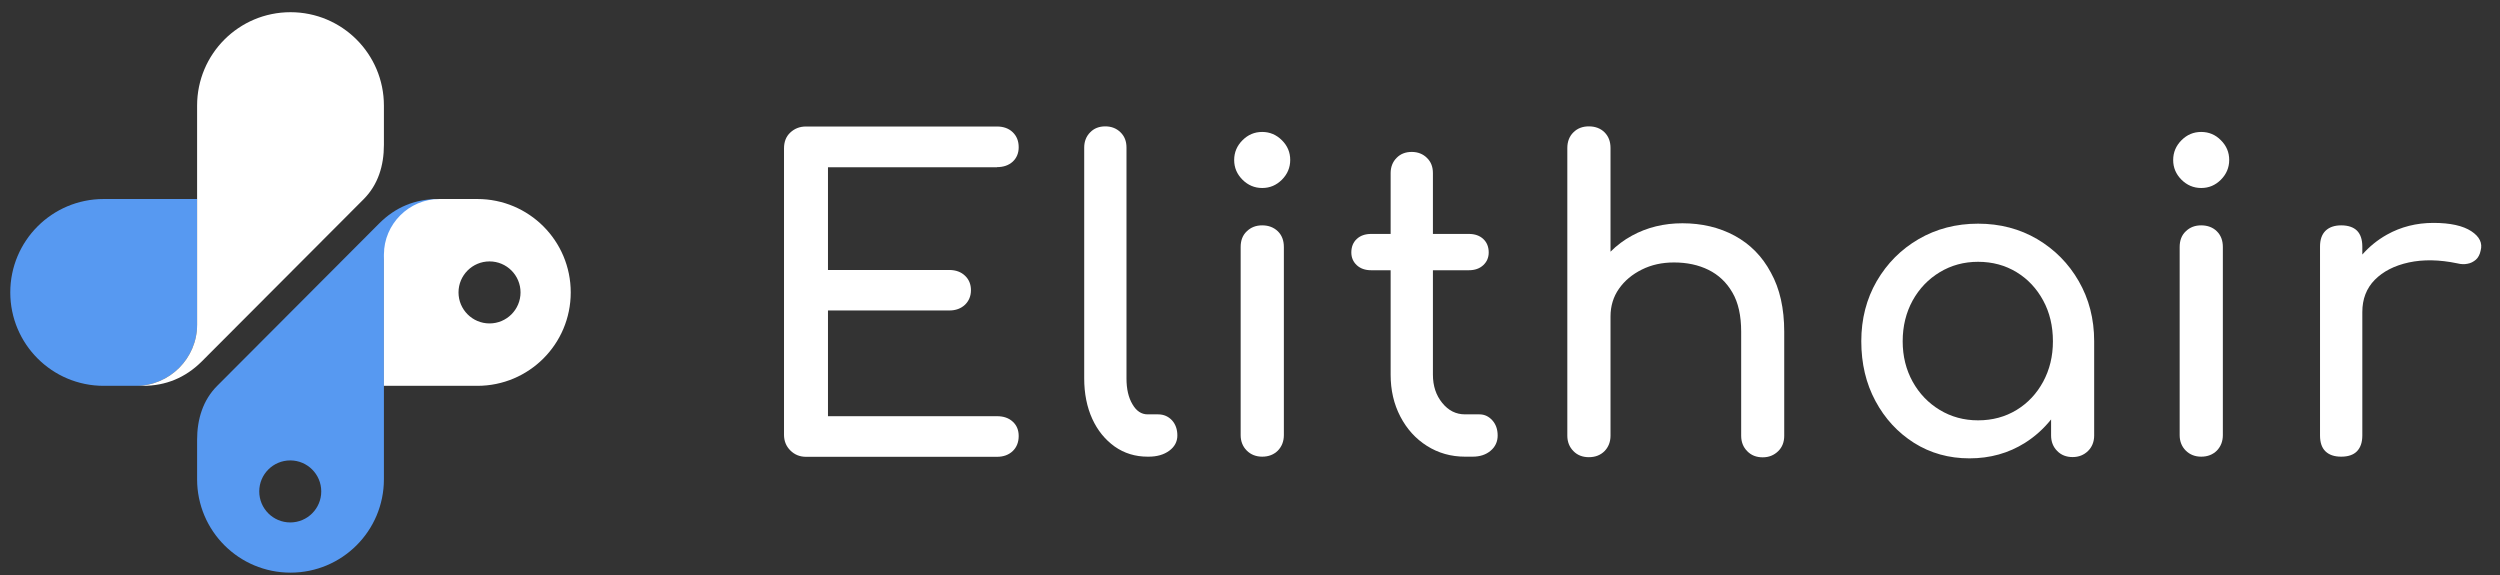
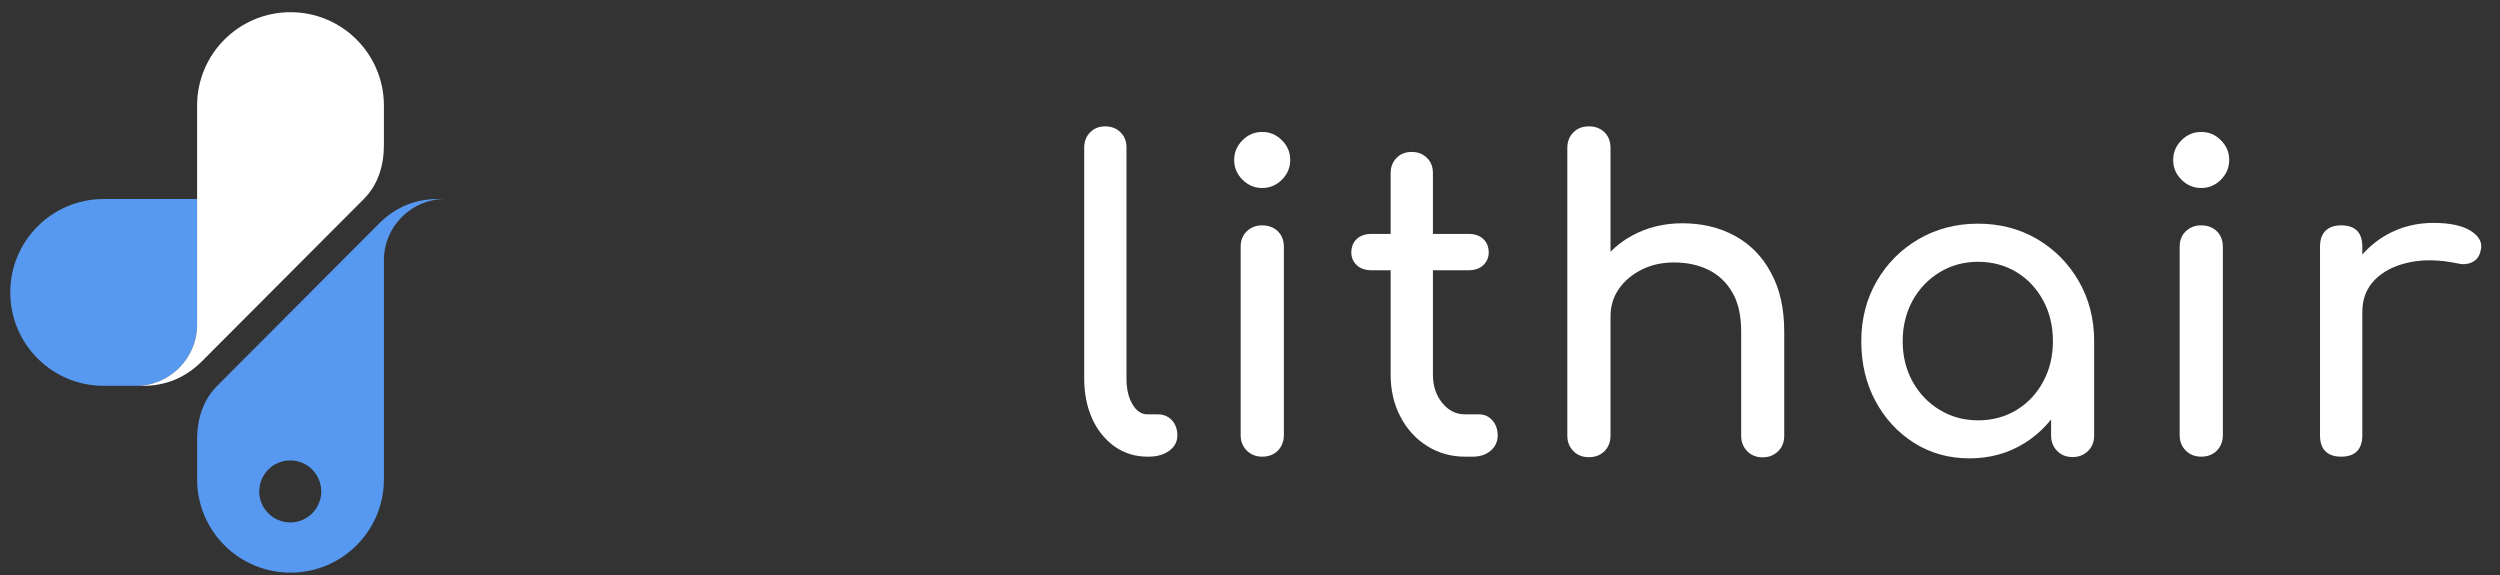
<svg xmlns="http://www.w3.org/2000/svg" width="126" height="29" viewBox="0 0 126 29" fill="none">
  <rect x="0" y="0" width="126" height="29" fill="#333333" stroke="none" />
-   <path fill-rule="evenodd" clip-rule="evenodd" d="M5.226 10.03H9.934V16.366C9.934 18.059 8.548 19.446 6.854 19.446H5.226C2.624 19.446 0.518 17.34 0.518 14.738C0.518 12.136 2.624 10.03 5.226 10.03Z" fill="#5799F1" />
+   <path fill-rule="evenodd" clip-rule="evenodd" d="M5.226 10.03H9.934V16.366C9.934 18.059 8.548 19.446 6.854 19.446H5.226C2.624 19.446 0.518 17.34 0.518 14.738C0.518 12.136 2.624 10.03 5.226 10.03" fill="#5799F1" />
  <path fill-rule="evenodd" clip-rule="evenodd" d="M18.336 10.031C19.055 9.305 19.349 8.35 19.349 7.304V5.323C19.349 2.721 17.244 0.615 14.642 0.615C12.039 0.615 9.934 2.721 9.934 5.323V16.366C9.934 18.06 8.548 19.446 6.854 19.446H7.207C8.358 19.446 9.345 19.034 10.163 18.223L18.336 10.031Z" fill="white" />
  <path fill-rule="evenodd" clip-rule="evenodd" d="M9.934 22.172C9.934 21.126 10.228 20.165 10.947 19.446L19.12 11.253C19.931 10.442 20.925 10.03 22.076 10.03H22.429C20.735 10.03 19.349 11.416 19.349 13.11V24.153C19.349 26.756 17.244 28.861 14.642 28.861C12.039 28.861 9.934 26.756 9.934 24.153V22.172ZM16.191 24.768C16.191 25.631 15.492 26.331 14.629 26.331C13.765 26.331 13.066 25.631 13.066 24.768C13.066 23.905 13.765 23.205 14.629 23.205C15.492 23.205 16.191 23.905 16.191 24.768Z" fill="#5799F1" />
-   <path fill-rule="evenodd" clip-rule="evenodd" d="M19.349 19.446H24.057C26.66 19.446 28.765 17.34 28.765 14.738C28.765 12.136 26.66 10.03 24.057 10.03H22.154C20.611 10.03 19.349 11.292 19.349 12.835V19.446ZM26.235 14.738C26.235 15.601 25.535 16.301 24.672 16.301C23.809 16.301 23.109 15.601 23.109 14.738C23.109 13.875 23.809 13.175 24.672 13.175C25.535 13.175 26.235 13.875 26.235 14.738Z" fill="white" />
-   <path d="M50.25 8.423C50.577 8.423 50.839 8.331 51.041 8.148C51.237 7.965 51.342 7.723 51.342 7.422C51.342 7.108 51.244 6.86 51.041 6.664C50.845 6.474 50.577 6.376 50.25 6.376H40.619C40.305 6.376 40.044 6.481 39.828 6.683C39.612 6.886 39.514 7.154 39.514 7.481V21.911C39.514 22.225 39.618 22.487 39.834 22.703C40.05 22.918 40.312 23.023 40.625 23.023H50.25C50.577 23.023 50.839 22.925 51.041 22.735C51.237 22.546 51.342 22.291 51.342 21.977C51.342 21.676 51.244 21.434 51.041 21.251C50.845 21.068 50.577 20.976 50.25 20.976H41.73V15.648H47.844C48.171 15.648 48.432 15.549 48.635 15.36C48.831 15.17 48.936 14.922 48.936 14.627C48.936 14.333 48.838 14.085 48.635 13.895C48.439 13.706 48.171 13.607 47.844 13.607H41.73V8.429H50.25V8.423Z" fill="white" />
  <path d="M58.371 20.884H57.841C57.527 20.884 57.272 20.715 57.076 20.375C56.873 20.035 56.775 19.603 56.775 19.073V7.435C56.775 7.121 56.677 6.866 56.475 6.67C56.279 6.474 56.017 6.369 55.71 6.369C55.396 6.369 55.141 6.467 54.945 6.67C54.748 6.866 54.644 7.128 54.644 7.435V19.073C54.644 19.838 54.781 20.518 55.049 21.107C55.317 21.695 55.697 22.16 56.18 22.506C56.664 22.846 57.22 23.016 57.841 23.016H57.887C58.312 23.016 58.658 22.918 58.933 22.715C59.201 22.519 59.339 22.258 59.339 21.95C59.339 21.637 59.247 21.381 59.07 21.185C58.887 20.989 58.652 20.884 58.371 20.884Z" fill="white" />
  <path d="M63.615 6.65C63.229 6.65 62.902 6.788 62.621 7.069C62.346 7.343 62.202 7.677 62.202 8.063C62.202 8.448 62.34 8.775 62.621 9.057C62.895 9.331 63.229 9.475 63.615 9.475C64 9.475 64.327 9.338 64.609 9.057C64.883 8.782 65.027 8.448 65.027 8.063C65.027 7.677 64.89 7.35 64.609 7.069C64.327 6.788 63.994 6.65 63.615 6.65Z" fill="white" />
  <path d="M63.615 11.358C63.301 11.358 63.046 11.456 62.837 11.659C62.627 11.855 62.529 12.123 62.529 12.45V21.931C62.529 22.244 62.634 22.506 62.837 22.709C63.039 22.911 63.301 23.016 63.615 23.016C63.941 23.016 64.203 22.911 64.406 22.709C64.602 22.506 64.707 22.244 64.707 21.931V12.45C64.707 12.123 64.609 11.861 64.406 11.659C64.203 11.463 63.941 11.358 63.615 11.358Z" fill="white" />
  <path d="M74.567 20.884H73.841C73.383 20.884 73.004 20.695 72.69 20.309C72.376 19.923 72.219 19.453 72.219 18.884V13.62H74.03C74.331 13.62 74.573 13.535 74.756 13.365C74.939 13.195 75.031 12.979 75.031 12.725C75.031 12.443 74.939 12.214 74.756 12.044C74.573 11.874 74.331 11.79 74.03 11.79H72.219V8.723C72.219 8.409 72.121 8.154 71.918 7.958C71.722 7.762 71.461 7.657 71.153 7.657C70.84 7.657 70.585 7.755 70.388 7.958C70.192 8.154 70.088 8.416 70.088 8.723V11.79H69.107C68.806 11.79 68.564 11.874 68.381 12.044C68.198 12.214 68.107 12.443 68.107 12.725C68.107 12.979 68.198 13.195 68.381 13.365C68.564 13.535 68.806 13.62 69.107 13.62H70.088V18.884C70.088 19.668 70.251 20.368 70.578 20.996C70.905 21.623 71.35 22.114 71.918 22.473C72.487 22.833 73.128 23.016 73.834 23.016H74.22C74.586 23.016 74.894 22.918 75.129 22.715C75.364 22.519 75.482 22.258 75.482 21.95C75.482 21.637 75.39 21.381 75.214 21.185C75.037 20.989 74.822 20.884 74.567 20.884Z" fill="white" />
  <path d="M87.428 11.881C86.656 11.463 85.773 11.253 84.793 11.253C83.858 11.253 83.008 11.463 82.256 11.874C81.844 12.097 81.484 12.371 81.17 12.685V12.45V7.461C81.17 7.134 81.072 6.873 80.87 6.67C80.674 6.474 80.405 6.369 80.079 6.369C79.765 6.369 79.503 6.467 79.3 6.67C79.098 6.866 78.993 7.134 78.993 7.461V12.45V17.694V21.957C78.993 22.271 79.098 22.532 79.3 22.735C79.503 22.944 79.765 23.042 80.079 23.042C80.405 23.042 80.667 22.938 80.87 22.735C81.066 22.532 81.17 22.271 81.17 21.957V17.694V15.948C81.17 15.425 81.314 14.954 81.595 14.555C81.877 14.15 82.262 13.829 82.746 13.588C83.23 13.346 83.766 13.228 84.368 13.228C85.022 13.228 85.603 13.352 86.107 13.601C86.61 13.849 87.016 14.228 87.31 14.738C87.611 15.248 87.755 15.909 87.755 16.72V21.963C87.755 22.277 87.859 22.539 88.062 22.741C88.265 22.951 88.526 23.049 88.84 23.049C89.154 23.049 89.409 22.944 89.618 22.741C89.827 22.539 89.925 22.277 89.925 21.963V16.72C89.925 15.543 89.703 14.549 89.252 13.738C88.814 12.914 88.199 12.3 87.428 11.881Z" fill="white" />
  <path d="M102.675 12.051C101.793 11.534 100.799 11.273 99.694 11.273C98.589 11.273 97.588 11.534 96.699 12.051C95.81 12.568 95.11 13.274 94.587 14.169C94.071 15.065 93.809 16.072 93.809 17.197C93.809 18.321 94.045 19.322 94.522 20.211C94.999 21.1 95.647 21.8 96.47 22.323C97.294 22.84 98.223 23.101 99.262 23.101C100.302 23.101 101.23 22.84 102.054 22.323C102.564 22.003 103.002 21.604 103.375 21.14V21.95C103.375 22.264 103.48 22.526 103.682 22.728C103.885 22.938 104.147 23.036 104.46 23.036C104.774 23.036 105.029 22.931 105.238 22.728C105.441 22.526 105.546 22.264 105.546 21.95V17.197C105.546 16.072 105.284 15.065 104.768 14.169C104.258 13.28 103.558 12.574 102.675 12.051ZM102.976 19.237C102.649 19.838 102.205 20.316 101.636 20.662C101.067 21.009 100.42 21.185 99.694 21.185C98.981 21.185 98.34 21.009 97.765 20.662C97.19 20.316 96.732 19.838 96.398 19.237C96.065 18.635 95.895 17.955 95.895 17.203C95.895 16.438 96.065 15.752 96.398 15.144C96.732 14.542 97.19 14.065 97.765 13.718C98.34 13.372 98.981 13.195 99.694 13.195C100.42 13.195 101.067 13.372 101.636 13.718C102.205 14.065 102.649 14.542 102.976 15.144C103.303 15.745 103.467 16.432 103.467 17.203C103.467 17.955 103.303 18.629 102.976 19.237Z" fill="white" />
  <path d="M110.94 6.65C110.554 6.65 110.227 6.788 109.946 7.069C109.672 7.343 109.528 7.677 109.528 8.063C109.528 8.448 109.665 8.775 109.946 9.057C110.221 9.331 110.554 9.475 110.94 9.475C111.326 9.475 111.653 9.338 111.934 9.057C112.208 8.782 112.352 8.448 112.352 8.063C112.352 7.677 112.215 7.35 111.934 7.069C111.659 6.788 111.326 6.65 110.94 6.65Z" fill="white" />
  <path d="M110.94 11.358C110.626 11.358 110.371 11.456 110.162 11.659C109.953 11.855 109.855 12.123 109.855 12.45V21.931C109.855 22.244 109.959 22.506 110.162 22.709C110.365 22.911 110.626 23.016 110.94 23.016C111.267 23.016 111.528 22.911 111.731 22.709C111.927 22.506 112.032 22.244 112.032 21.931V12.45C112.032 12.123 111.934 11.861 111.731 11.659C111.535 11.463 111.267 11.358 110.94 11.358Z" fill="white" />
  <path d="M124.553 11.652C124.135 11.378 123.5 11.234 122.644 11.234C121.794 11.234 121.009 11.43 120.297 11.829C119.819 12.097 119.407 12.437 119.061 12.829V12.424C119.061 12.071 118.969 11.803 118.793 11.626C118.616 11.45 118.348 11.358 117.995 11.358C117.655 11.358 117.393 11.45 117.204 11.633C117.021 11.816 116.929 12.077 116.929 12.424V21.95C116.929 22.303 117.021 22.572 117.204 22.748C117.387 22.925 117.648 23.016 117.995 23.016C118.348 23.016 118.616 22.925 118.793 22.742C118.969 22.558 119.061 22.297 119.061 21.95V15.726C119.061 15.072 119.27 14.529 119.688 14.104C120.107 13.679 120.682 13.385 121.402 13.228C122.127 13.071 122.945 13.084 123.853 13.274C124.037 13.32 124.207 13.326 124.363 13.293C124.52 13.267 124.658 13.195 124.782 13.091C124.9 12.986 124.985 12.829 125.024 12.633C125.128 12.254 124.972 11.927 124.553 11.652Z" fill="white" />
</svg>